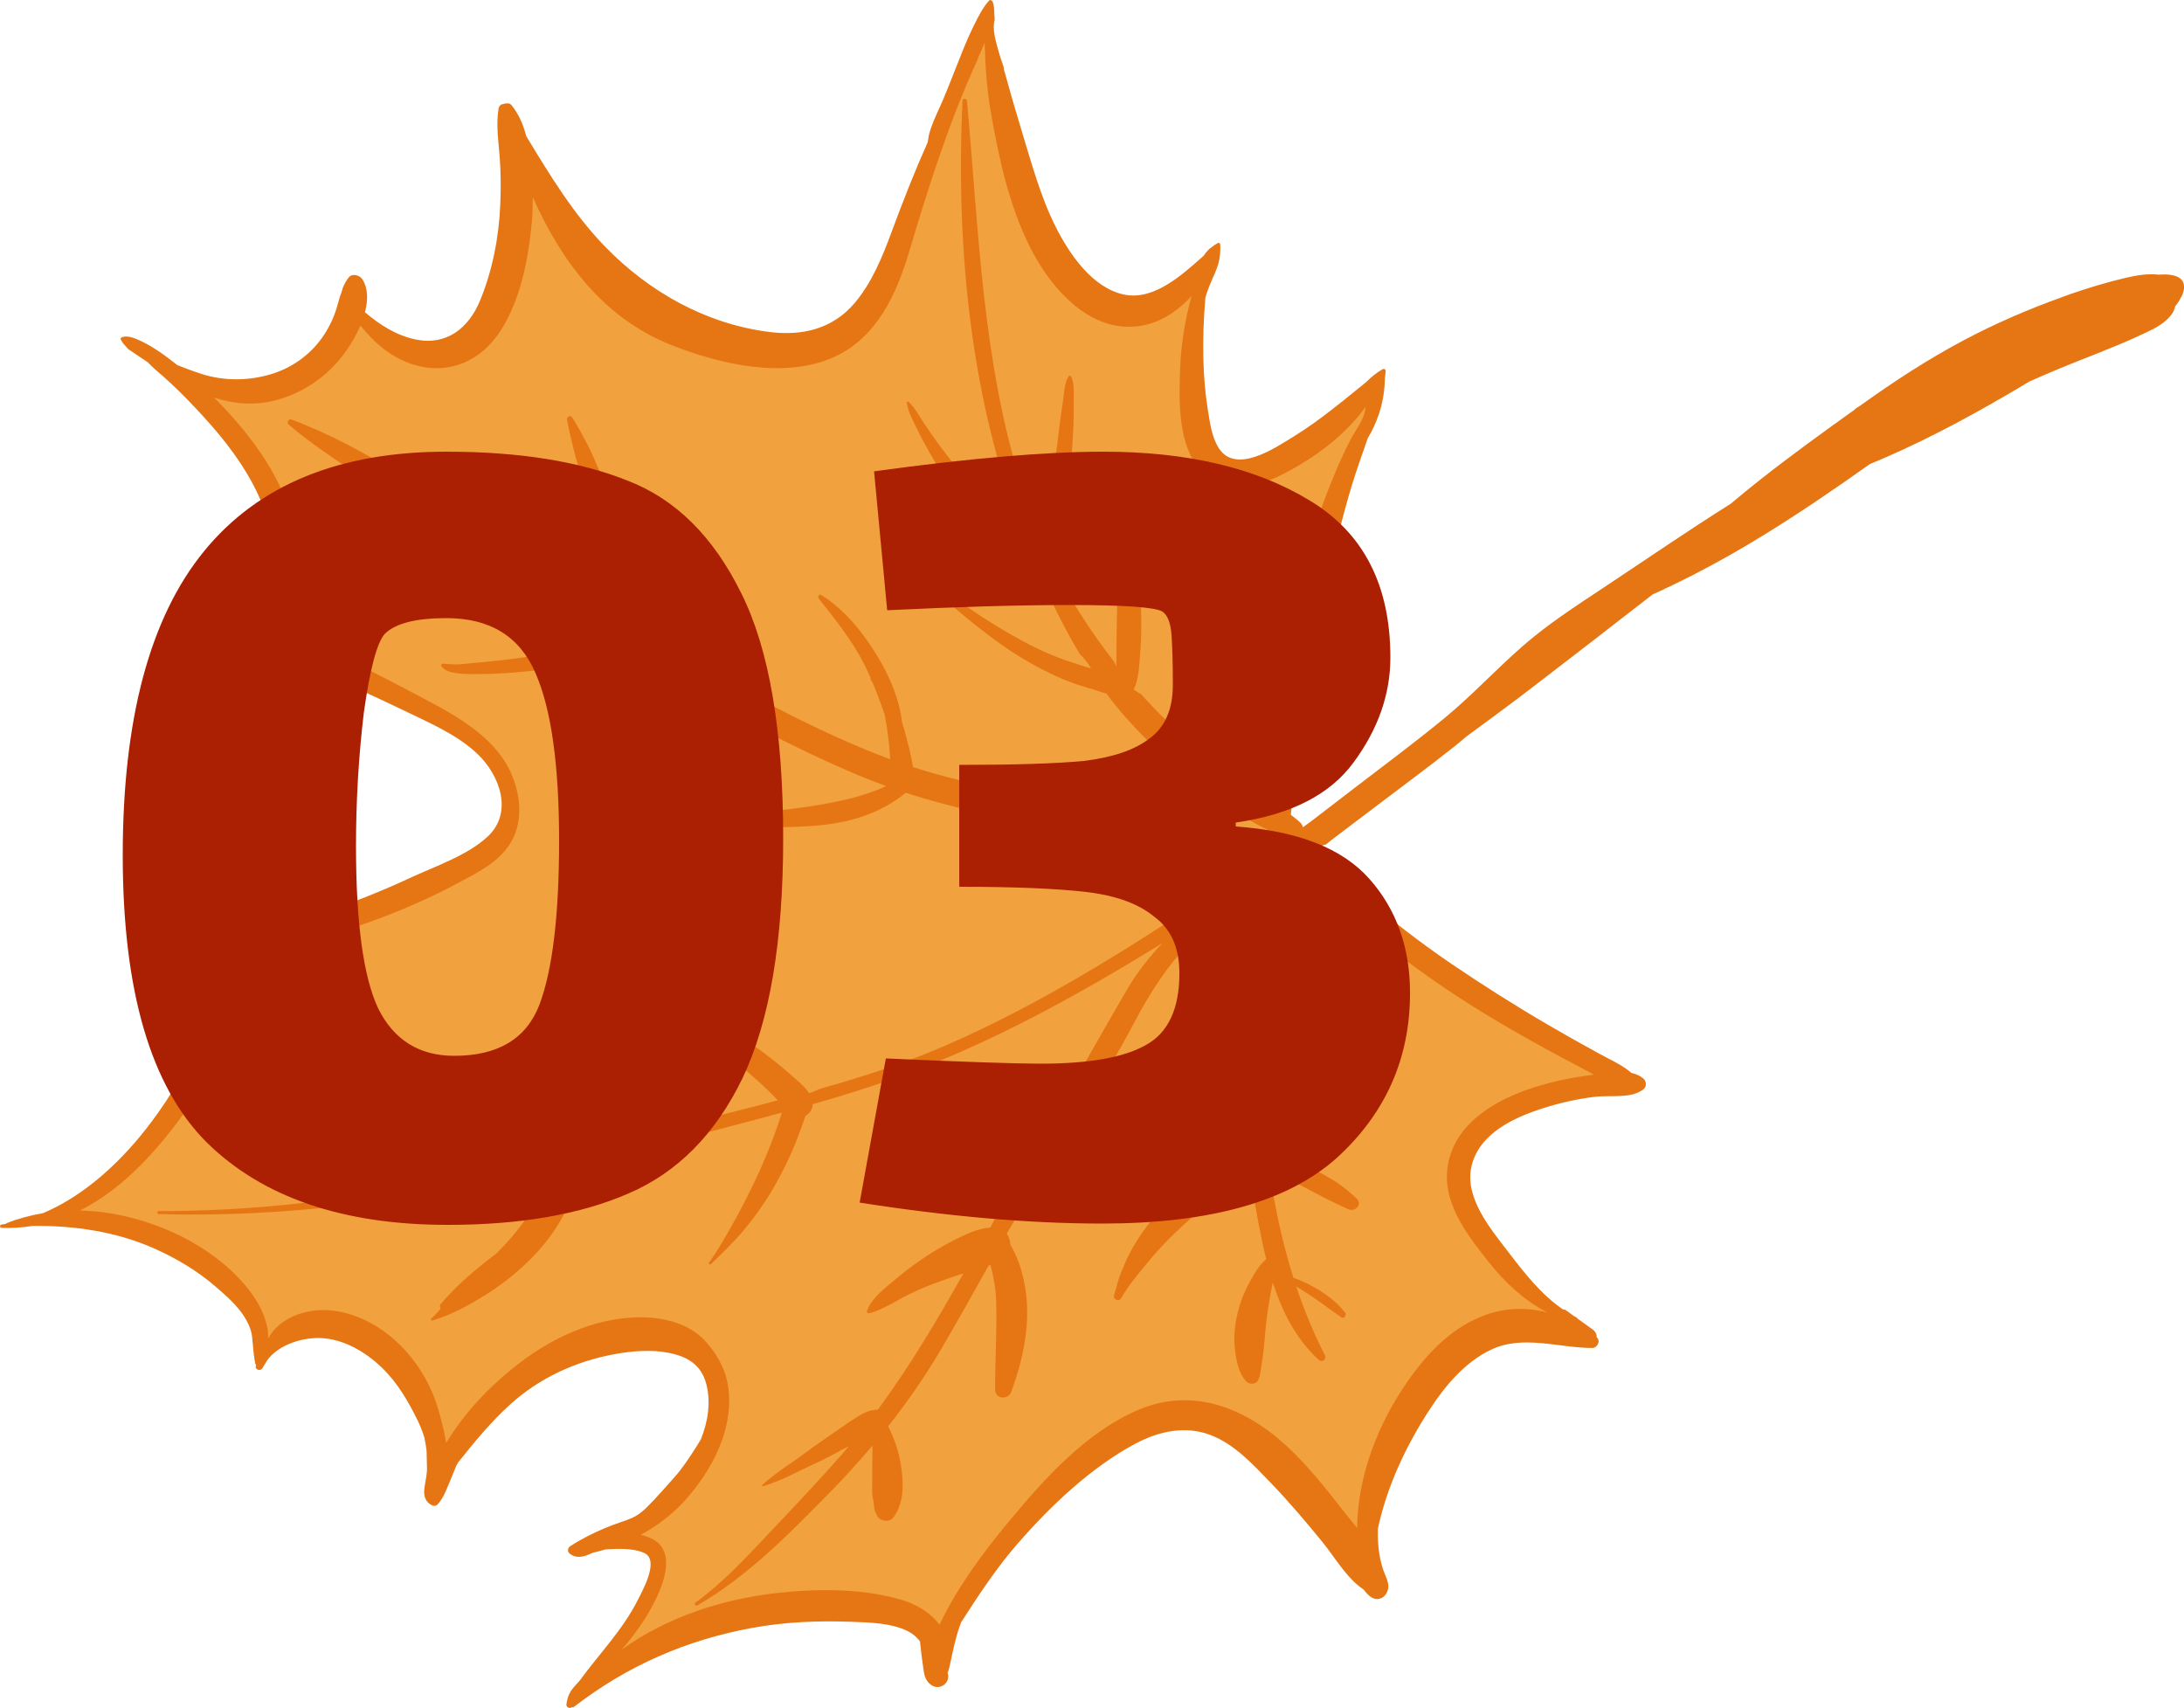
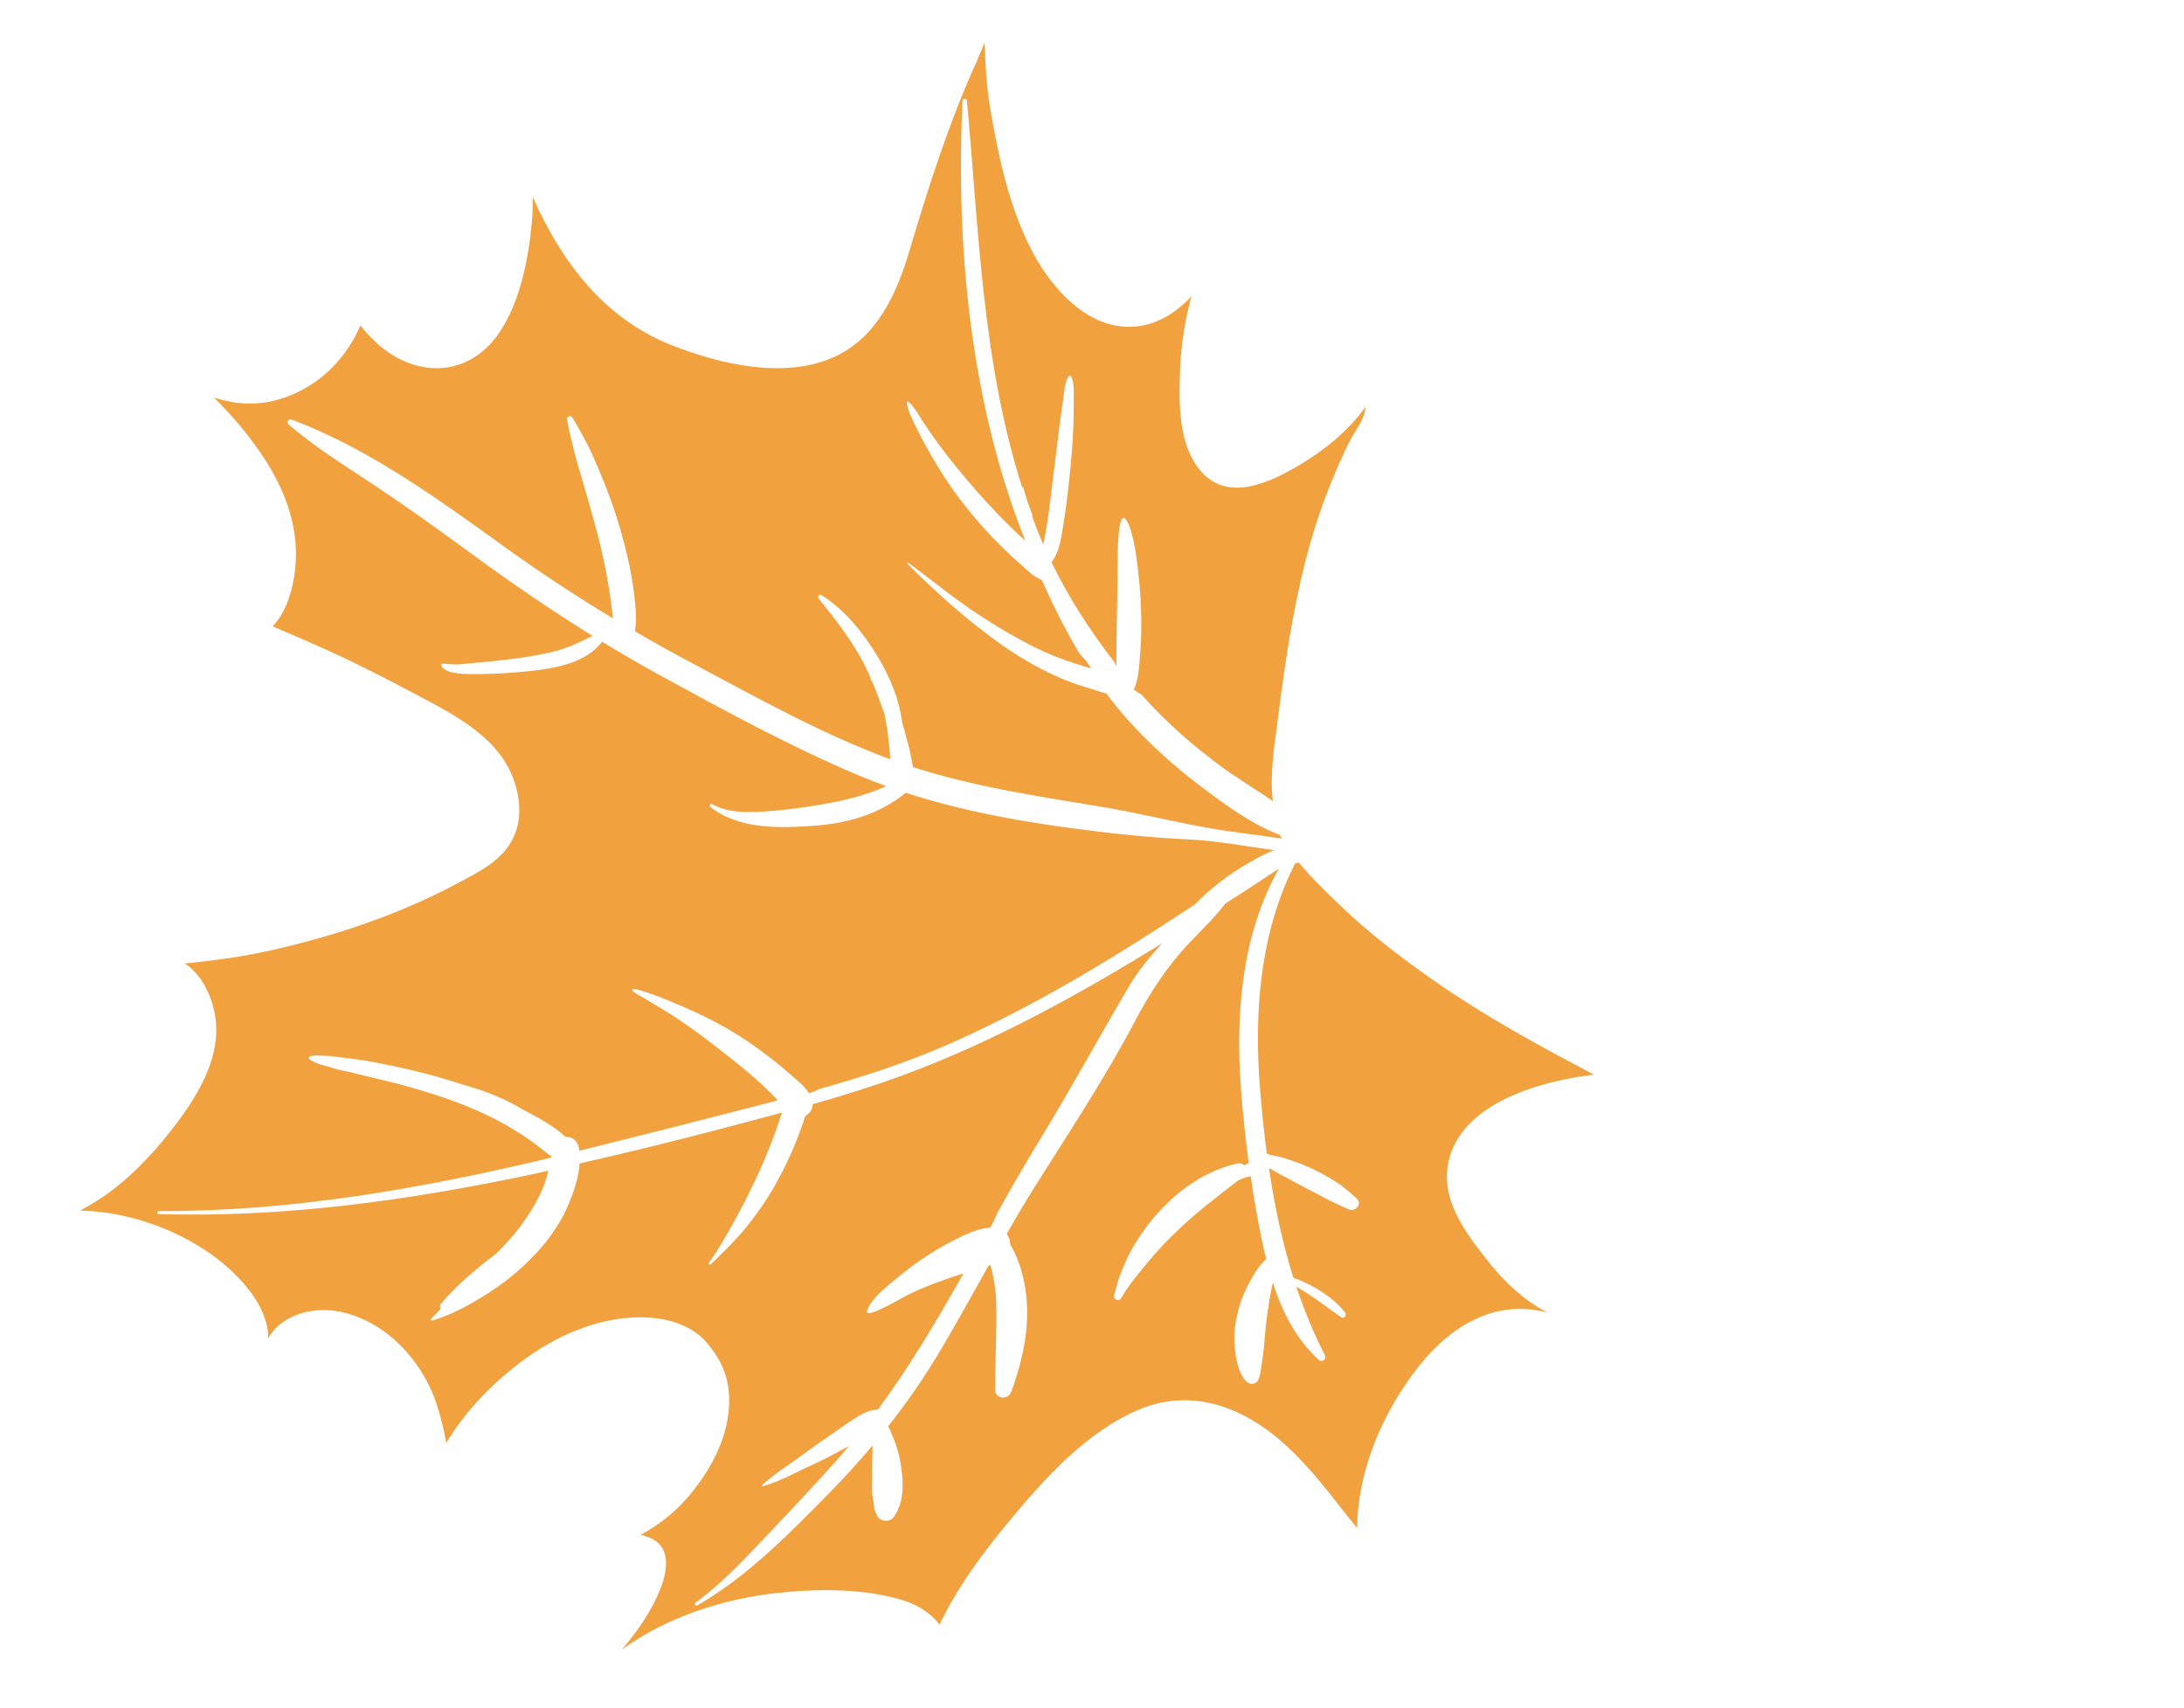
<svg xmlns="http://www.w3.org/2000/svg" width="1000" height="782" viewBox="0 0 1000 782" fill="none">
  <g clip-path="url(#clip0_660_12)">
-     <path d="M988.661 125.782C983.58 125.166 978.29 126.026 973.274 127.211C964.624 129.257 956.137 131.808 947.743 134.726C946.703 135.086 945.674 135.499 944.634 135.871C944.529 135.894 944.418 135.911 944.314 135.935C944.244 135.952 944.203 136.01 944.151 136.051C928.625 141.624 913.424 148.18 898.862 155.933C882.644 164.563 867.316 174.571 852.388 185.252C852.161 185.415 851.935 185.578 851.708 185.741C851.028 186.171 850.336 186.583 849.662 187.019C849.447 187.159 849.325 187.333 849.237 187.513C834.722 197.91 820.237 208.383 806.204 219.413C801.56 223.063 797.002 226.823 792.48 230.618C772.786 243.003 753.539 256.259 734.246 269.039C721.539 277.46 708.651 285.806 697.142 295.854C684.987 306.472 674.064 318.328 661.596 328.615C648.086 339.761 633.973 350.193 620.085 360.864C613.575 365.867 607.064 370.865 600.554 375.863C599.275 376.846 597.909 377.793 596.543 378.758C596.386 378.008 596.061 377.276 595.404 376.648C594.038 375.358 592.503 374.236 591.05 373.033C594.067 340.732 599.252 308.582 605.693 276.722C609.023 260.223 612.825 243.636 617.423 227.445C619.51 220.105 621.963 212.893 624.497 205.698C624.718 205.216 624.899 204.681 625.038 204.158C625.276 203.489 625.509 202.821 625.747 202.147C625.922 201.653 626.084 201.142 626.253 200.63C628.381 197.178 630.066 193.412 631.345 189.64C633.124 184.392 634.031 178.807 634.095 173.251C634.269 172.112 634.409 170.962 634.461 169.782C634.49 169.09 633.688 168.701 633.124 169.015C630.206 170.63 627.747 172.746 625.404 175.053C614.668 183.683 604.303 192.476 592.521 199.741C583.627 205.227 565.601 217.507 557.858 204.867C554.812 199.898 554.045 193.767 553.12 188.118C551.824 180.167 551.144 172.124 550.981 164.069C550.789 154.764 551.121 145.547 551.911 136.353C552.58 133.825 553.527 131.378 554.562 128.978C555.73 126.27 557.062 123.55 557.852 120.702C558.666 117.779 558.858 114.989 558.724 111.973C558.701 111.386 558.085 111.003 557.556 111.299C556.393 111.962 555.248 112.752 554.178 113.641C554.143 113.624 554.109 113.618 554.08 113.6C554.027 113.659 553.981 113.723 553.928 113.781C553.609 114.147 553.26 114.484 552.894 114.798C552.882 114.827 552.87 114.85 552.859 114.879C552.185 115.571 551.586 116.315 551.092 117.122C541.21 125.881 528.375 137.69 514.749 134.883C500.135 131.872 489.585 116.222 483.348 103.814C476.384 89.953 472.262 74.488 467.74 59.709C465.054 50.933 462.502 42.094 460.084 33.243C459.968 32.818 459.805 32.272 459.619 31.639C459.59 31.331 459.579 31.023 459.561 30.715C458.561 27.954 457.649 25.153 456.876 22.299C455.823 18.388 454.3 13.303 455.434 9.107C455.335 7.607 455.294 6.108 455.201 4.603C455.178 4.242 455.155 3.882 455.12 3.522C455.103 3.324 455.079 3.127 455.056 2.929C455.056 2.917 455.056 2.917 455.056 2.906C454.946 2.284 454.824 1.668 454.614 1.069C454.55 0.965 454.498 0.814 454.446 0.732C454.393 0.645 454.341 0.558 454.283 0.476C454.207 0.407 454.132 0.331 454.062 0.261C453.975 0.215 453.888 0.163 453.806 0.116C453.737 0.099 453.568 0.041 453.382 -0.012C453.213 0.075 453.033 0.157 452.876 0.256C449.941 3.481 447.883 7.706 445.976 11.553C444.128 15.285 442.436 19.091 440.884 22.956C437.879 30.424 435.025 37.962 431.909 45.383C430.066 49.765 427.863 54.008 426.305 58.506C425.939 59.564 425.643 60.691 425.323 61.813C425.119 62.94 424.922 64.068 424.747 65.195C418.772 78.55 413.406 92.184 408.262 106.144C404.059 117.541 399.211 129.455 391.259 138.811C381.243 150.603 367.339 153.893 352.307 151.998C323.271 148.337 297.264 133.703 277.093 112.961C262.671 98.136 251.702 80.108 240.931 62.289C239.623 57.21 237.641 52.386 234.188 48.115C233.903 47.766 233.542 47.539 233.141 47.394C233.06 47.377 232.979 47.359 232.903 47.336C232.897 47.336 232.897 47.336 232.891 47.336C232.548 47.319 232.205 47.301 231.863 47.324C231.775 47.324 231.56 47.359 231.502 47.365C231.415 47.382 231.328 47.394 231.246 47.411C230.857 47.487 230.473 47.586 230.09 47.696C229.886 47.754 229.683 47.818 229.485 47.888C229.462 47.894 229.398 47.923 229.334 47.946C229.334 47.964 229.346 47.981 229.346 47.993C228.811 48.428 228.392 48.975 228.282 49.678C227.078 57.129 228.212 64.44 228.799 71.919C229.363 79.12 229.357 86.385 229.066 93.597C228.462 108.469 225.503 123.771 219.818 137.579C214.662 150.109 204.571 158.321 190.463 155.456C181.435 153.625 173.971 148.738 167.101 142.973C168.507 137.597 168.653 132.198 165.95 127.92C164.706 125.95 161.288 124.956 159.602 127.101C158.451 128.571 157.596 130.21 156.905 131.925C156.876 132.029 156.864 132.14 156.835 132.244C156.521 133.412 156.137 134.627 155.632 135.766C155.219 137.178 154.824 138.591 154.434 139.991C153.155 144.612 151.208 148.895 148.621 152.928C142.919 161.82 134.118 168.352 123.992 171.345C113.366 174.495 102.234 174.472 91.701 171.031C88.161 169.875 84.661 168.55 81.18 167.155C75.401 162.599 69.298 158.054 62.532 155.253C61.072 154.648 59.608 154.207 58.207 154.079C58.201 154.079 58.195 154.079 58.184 154.079C57.986 154.061 57.8 154.079 57.602 154.079C57.387 154.09 57.172 154.102 56.957 154.114C56.91 154.114 56.881 154.114 56.858 154.114C56.823 154.125 56.777 154.137 56.707 154.154C56.492 154.212 56.277 154.27 56.068 154.329C56.102 154.317 55.934 154.369 55.736 154.462C55.655 154.503 55.626 154.509 55.603 154.515C55.597 154.532 55.591 154.549 55.539 154.602C55.48 154.666 55.405 154.747 55.335 154.805C55.312 154.852 55.283 154.892 55.254 154.945C55.254 154.98 55.254 155.009 55.254 155.049C55.3 155.148 55.318 155.224 55.312 155.264C55.335 155.363 55.353 155.456 55.37 155.532C55.382 155.572 55.388 155.596 55.393 155.625C55.411 155.654 55.434 155.683 55.463 155.735C55.574 155.927 55.672 156.124 55.794 156.316C55.916 156.514 56.044 156.706 56.178 156.897C56.23 156.973 56.341 157.118 56.405 157.205C57.05 158.007 57.742 158.769 58.439 159.524C58.544 159.64 58.666 159.763 58.776 159.879C61.712 161.849 64.659 163.848 67.641 165.847C68.99 167.184 70.164 168.375 71.007 169.096C76.239 173.548 81.261 178.232 86.033 183.178C95.875 193.366 105.315 203.995 112.686 216.147C119.469 227.346 124.637 240.149 124.811 253.4C124.893 259.636 123.934 265.796 121.777 271.66C120.231 275.856 117.888 279.628 115.9 283.592C113.622 283.028 111.302 282.609 108.803 282.65C106.053 282.697 104.548 286.131 106.541 288.113C111.506 293.053 117.592 295.099 123.939 297.784C131.334 300.916 138.664 304.188 146.005 307.454C159.236 313.342 172.448 319.246 185.481 325.558C196.927 331.102 209.436 336.402 218.743 345.3C228.718 354.837 235.089 371.853 223.44 382.872C214.104 391.706 199.101 396.64 187.62 402.01C174.861 407.979 161.764 413.122 148.435 417.678C135.554 422.078 122.486 425.739 109.244 428.895C95.607 432.149 80.017 433.719 67.066 439.007C66.519 439.234 66.339 440.158 67.066 440.303C67.589 440.408 68.129 440.46 68.653 440.553C68.565 441.808 69.112 443.209 70.106 443.93C80.104 451.194 87.62 460.516 87.365 473.412C87.068 488.325 77.948 502.099 69.338 513.646C56.818 530.436 39.681 547.017 19.679 555.438C14.081 556.403 8.524 557.838 3.071 560C2.908 560.064 2.809 560.198 2.711 560.326C2.054 560.43 1.409 560.57 0.752 560.651C-0.19 560.767 -0.248 562.127 0.752 562.168C5.6 562.36 10.262 562.017 14.778 561.296C33.711 561 53.173 563.9 70.367 571.501C80.604 576.023 90.492 581.916 98.95 589.268C103.431 593.167 108.07 597.166 111.395 602.141C113.174 604.802 114.674 607.772 115.267 610.945C115.58 612.625 115.546 614.078 115.778 615.542C115.848 616.478 115.906 617.419 116.011 618.361C116.156 619.715 116.33 621.063 116.522 622.412C116.563 622.702 116.621 622.929 116.685 623.167C116.737 623.516 116.778 623.859 116.836 624.207C116.888 624.504 117.069 624.725 117.284 624.916C117.272 625.015 117.243 625.131 117.179 625.283C116.476 626.997 119.167 627.973 120.08 626.509C120.242 626.253 120.394 625.992 120.556 625.736C120.58 625.701 120.626 625.695 120.644 625.655C120.713 625.498 120.806 625.358 120.882 625.207C121.3 624.533 121.713 623.859 122.126 623.185C122.347 622.877 122.544 622.557 122.759 622.249C128.148 615.461 138.582 612.346 146.674 612.619C157.283 612.979 167.414 618.994 174.913 626.23C181.976 633.035 186.998 641.683 191.271 650.441C192.451 652.871 193.41 655.37 194.241 657.909C194.334 658.386 194.439 658.868 194.543 659.38C194.857 660.891 195.113 662.419 195.282 663.953C195.305 664.18 195.305 664.407 195.328 664.633C195.351 665.604 195.369 666.574 195.398 667.545C195.444 669.184 195.468 670.829 195.508 672.467C195.491 672.851 195.508 673.229 195.479 673.612C195.264 676.727 194.352 679.784 194.212 682.888C194.084 685.747 195.479 688.386 198.246 689.362C198.938 689.606 199.886 689.339 200.374 688.798C203.344 685.486 204.652 681.324 206.373 677.314C207.262 675.245 208.088 673.136 208.93 671.032C209.064 670.8 209.209 670.567 209.343 670.335C209.494 670.073 209.628 669.812 209.779 669.55C217.22 660.228 224.782 650.988 233.641 642.979C247.133 630.78 263.677 623.249 281.488 619.982C289.376 618.535 298.223 617.809 306.152 619.384C314.842 621.104 321.149 624.876 323.428 633.808C325.55 642.131 324.149 650.819 320.952 658.926C320.33 659.984 319.708 661.036 319.045 662.065C315.848 667.057 312.622 672.095 308.657 676.518C304.606 681.045 300.63 685.654 296.322 689.949C294.102 692.163 291.823 693.953 288.917 695.179C286.161 696.342 283.266 697.179 280.476 698.248C273.733 700.84 267.211 703.99 261.119 707.884C260.067 708.558 259.619 710.261 260.695 711.173C263.63 713.655 266.874 712.928 270.129 711.51C270.565 711.318 270.995 711.109 271.425 710.912C273.384 710.464 275.337 709.959 277.262 709.383C278.744 709.308 280.232 709.215 281.691 709.18C285.923 709.081 291.108 709.226 295.026 711.051C302.042 714.323 294.299 727.998 292.085 732.432C285.214 746.165 274.5 757.016 265.572 769.267C265.345 769.522 265.136 769.784 264.903 770.039C263.63 771.446 262.276 772.788 261.276 774.41C260.247 776.089 259.637 778.164 259.375 780.111C259.044 781.674 260.857 782.459 261.817 781.634C262.183 781.715 262.572 781.663 262.921 781.39C287.324 762.601 314.11 750.902 344.418 745.322C359.294 742.585 374.593 741.975 389.69 742.527C397.148 742.8 405.053 742.986 412.186 745.369C416.569 746.834 419.312 748.908 421.242 751.518C421.428 753.552 421.655 755.586 421.917 757.608C422.149 759.422 422.405 761.229 422.661 763.042C422.893 764.681 423.038 766.372 423.637 767.93C424.707 770.714 427.491 773.137 430.648 772.196C433.333 771.394 434.897 768.494 433.885 765.948C434.571 764.135 434.967 762.234 435.368 760.328C436.35 755.627 437.356 750.919 438.809 746.34C439.193 745.131 439.617 743.934 440.076 742.748C448.104 730.294 456.19 717.938 466.107 706.565C481.092 689.379 499.804 671.613 520.068 660.873C530.723 655.224 542.849 652.586 554.446 657.09C565.426 661.35 573.716 670.515 581.703 678.773C590.091 687.45 597.903 696.685 605.524 706.03C611.215 713.01 616.54 722.541 624.311 727.725C624.73 728.225 625.131 728.73 625.561 729.224C627.084 730.985 629.223 732.63 631.706 731.973C634.071 731.345 635.525 729.003 635.658 726.655C635.809 723.959 634.292 721.471 633.438 719.001C632.583 716.526 631.961 713.974 631.543 711.388C630.932 707.616 630.822 703.792 630.886 699.974C635.112 680.168 644.081 661.268 655.143 644.519C662.119 633.954 670.949 623.632 682.551 618.024C697.229 610.934 713.656 617.169 729.066 617.164C731.363 617.164 733.089 613.903 731.089 612.276C731.084 612.27 731.072 612.264 731.066 612.259C731.066 612.23 731.084 612.212 731.084 612.183C731.136 611.137 730.717 610.178 730.026 609.411C729.438 608.76 728.648 608.283 727.945 607.772L725.741 606.185C724.602 605.366 723.469 604.552 722.329 603.733C722.225 603.524 722.073 603.332 721.806 603.198C721.434 603.012 721.103 602.786 720.737 602.588C719.469 601.676 718.196 600.763 716.929 599.845C716.604 599.612 716.173 599.543 715.743 599.566C705.617 592.691 698.025 582.892 690.573 573.158C682.441 562.54 670.338 548.214 673.797 533.813C677.384 518.871 693.212 511.636 706.495 507.405C714.29 504.923 722.341 503.098 730.473 502.145C737.257 501.349 747.273 503.18 752.667 498.559C753.969 497.449 753.835 495.165 752.667 494.038C751.167 492.585 749.203 491.719 746.999 491.231C742.773 487.569 737.455 485.274 732.484 482.554C724.707 478.306 716.976 473.97 709.314 469.507C694.003 460.597 679.04 451.113 664.38 441.157C649.795 431.254 635.995 420.416 622.544 409.036C617.568 404.829 612.825 400.168 608.07 395.489C607.582 395.251 607.099 395.001 606.646 394.699C606.193 394.397 605.733 394.071 605.356 393.676C604.821 393.124 604.495 392.572 604.222 391.863C604.199 391.799 604.199 391.735 604.175 391.671C603.978 391.479 603.78 391.282 603.583 391.09C603.739 391.09 603.891 391.102 604.048 391.107C603.908 390.108 604.17 389.062 604.646 388.178C604.85 387.801 605.117 387.475 605.454 387.214C605.948 386.836 606.472 386.708 607.07 386.673C607.965 385.923 608.855 385.191 609.738 384.523C616.278 379.571 622.818 374.62 629.357 369.668C641.529 360.445 653.818 351.35 665.804 341.883C667.682 340.401 669.478 338.843 671.303 337.315C680.889 330.219 690.532 323.216 700.008 315.957C718.987 301.422 737.873 286.765 756.765 272.114C762.95 269.347 769.048 266.383 775.07 263.315C786.37 257.561 797.386 251.25 808.175 244.595C824.567 234.483 840.477 223.621 856.172 212.457C858.8 211.393 861.415 210.277 864.014 209.138C874.413 204.599 884.58 199.607 894.613 194.301C906.379 188.083 917.917 181.446 929.34 174.611C933.763 172.659 938.199 170.735 942.657 168.875C954.678 163.854 966.99 159.484 978.814 154.003C984.4 151.411 991.056 148.79 994.631 143.478C995.288 142.496 995.723 141.369 995.968 140.189C996.915 139.067 997.834 137.829 998.392 136.516C998.74 136.039 999.048 135.54 999.264 134.982C1002.44 126.712 995.351 125.27 988.707 125.729L988.661 125.782Z" fill="#E67614" />
    <path d="M614.386 415.243C627.029 427.378 641.114 438.1 655.431 448.184C670.295 458.65 685.885 468.001 701.743 476.876C709.887 481.438 718.118 485.849 726.396 490.167C727.512 490.748 728.634 491.364 729.761 491.992C728.587 492.178 727.477 492.352 726.477 492.486C716.862 493.776 707.37 495.979 698.244 499.285C682.956 504.824 667.04 514.768 663.261 531.808C659.332 549.539 671.37 564.829 681.682 577.865C689.077 587.21 697.918 595.428 708.381 600.856C699.342 598.584 689.797 598.642 680.59 601.89C665.29 607.289 653.908 619.046 644.782 632.07C630.947 651.813 621.664 675.606 621.391 699.561C619.193 696.847 617.031 694.278 615.188 691.901C607.039 681.377 598.435 670.532 588.577 661.547C569.464 644.135 545.363 634.901 520.554 645.78C496.924 656.142 478.311 676.931 462.145 696.365C450.328 710.568 438.365 726.62 430.174 743.875C425.71 737.883 418.984 734.187 411.776 732.17C393.855 727.149 373.463 727.341 355.135 729.427C330.331 732.252 305.097 740.516 284.699 755.26C285.141 754.743 285.606 754.249 286.042 753.72C292.57 745.81 298.418 737.285 302.26 727.73C305.678 719.222 307.672 707.849 297 703.844C295.808 703.397 294.593 703.031 293.372 702.717C301.092 698.527 308.16 693.145 314.049 686.497C325.948 673.077 335.499 655.131 333.644 636.673C332.772 627.996 329.116 621.156 323.507 614.641C317.095 607.191 307.225 603.954 297.604 603.285C276.027 601.78 254.548 611.259 237.754 624.137C224.518 634.285 212.857 646.489 204.301 660.664C203.388 654.957 201.894 649.325 200.296 644.054C196.686 632.181 189.361 620.964 179.968 612.828C169.394 603.669 154.304 597.415 140.201 600.676C134.295 602.041 128.616 604.982 124.809 609.754C123.995 610.776 123.361 611.788 122.763 612.805C122.995 609.469 122.071 605.807 121.048 602.983C118.804 596.77 114.909 591.29 110.497 586.426C101.9 576.964 90.402 569.223 78.77 564.045C65.29 558.047 50.938 554.549 36.562 554.252C54.472 545.267 69.324 529.779 81.601 513.292C91.751 499.657 101.278 483.013 98.552 465.357C97.116 456.058 92.279 446.062 84.531 441.093C90.419 440.669 96.314 439.791 101.842 439.077C114.264 437.473 126.524 434.747 138.632 431.568C162.936 425.193 187.036 416.394 209.23 404.55C218.083 399.825 228.064 395.03 233.58 386.22C238.737 377.979 238.667 368.145 235.917 359.091C229.459 337.826 208.294 327.394 190.047 317.729C176.846 310.738 163.523 303.874 149.915 297.69C142.864 294.488 135.76 291.408 128.628 288.386C127.343 287.84 126.093 287.299 124.844 286.765C133.092 278.309 135.691 263.088 135.499 252.423C135.202 235.994 128.43 220.634 119.263 207.261C113.032 198.172 105.829 189.774 97.988 182.027C108.149 185.31 118.862 186.072 130.424 181.986C141.91 177.924 151.531 170.549 158.535 160.605C160.686 157.554 163.133 153.462 165.023 149.046C171.19 156.769 178.625 163.313 188.263 166.585C204.603 172.13 219.908 165.783 229.087 151.597C238.458 137.108 241.974 118.395 243.538 101.495C243.887 97.723 243.939 93.98 243.939 90.237C256.919 119.493 276.224 145.524 307.068 157.85C329.302 166.73 359.326 173.827 382.124 163.354C401.598 154.41 410.584 134.453 416.357 115.036C425.291 84.989 434.621 55.635 447.712 27.053C447.776 26.908 447.712 26.791 447.735 26.652C448.868 24.292 449.915 21.898 450.862 19.469C450.862 19.509 450.862 19.55 450.862 19.591C450.862 19.916 450.845 20.247 450.856 20.573C450.868 21.189 450.903 21.84 450.955 22.502C451.217 32.15 452.042 41.844 453.682 51.322C457.338 72.465 461.959 93.829 471.615 113.147C479.782 129.484 495.11 148.389 514.898 149.563C527.465 150.307 537.568 144.175 545.555 135.603C542.602 146.454 540.765 157.612 540.341 168.852C539.765 184.084 539.236 203.652 549.996 215.891C562.407 230.008 581.316 220.913 594.523 213.189C606.126 206.401 617.24 197.381 625.233 186.327C625.198 186.653 625.175 186.932 625.128 187.286C624.489 192.238 620.972 196.416 618.624 200.845C614.77 208.11 611.561 215.729 608.515 223.365C601.412 241.172 596.662 259.368 592.96 278.158C589.466 295.883 587.059 313.76 584.769 331.671C583.403 342.382 581.31 355.15 582.828 366.791C574.887 361.305 566.453 356.336 558.803 350.681C546.142 341.324 534.33 330.991 523.791 319.287C523.373 318.822 522.978 318.339 522.565 317.874C521.327 317.258 520.205 316.509 519.141 315.689C521.507 310.639 521.588 304.723 522.065 299.114C522.67 291.978 522.687 284.957 522.414 277.803C522.141 270.695 521.414 263.559 520.513 256.503C520.06 252.923 519.496 249.308 518.577 245.81C517.827 242.939 517.048 239.684 515.142 237.348C514.781 236.906 513.962 237.046 513.718 237.534C512.416 240.126 512.352 243.305 512.102 246.153C511.799 249.587 511.77 253.063 511.759 256.509C511.73 263.611 511.59 270.707 511.491 277.809C511.392 284.742 511.189 291.641 511.218 298.58C511.224 300.742 511.125 302.956 511.09 305.17C510.759 304.449 510.439 303.723 510.148 302.979C499.081 288.793 489.268 273.491 481.427 257.352C484.386 253.842 485.461 248.774 486.234 244.252C487.606 236.261 488.67 228.195 489.524 220.128C490.39 211.957 491.123 203.803 491.454 195.591C491.617 191.575 491.675 187.589 491.617 183.567C491.564 180.074 492.082 175.465 490.379 172.31C490.14 171.868 489.547 171.938 489.292 172.31C487.344 175.146 487.309 179.58 486.804 182.916C486.246 186.595 485.711 190.262 485.246 193.952C484.252 201.769 483.333 209.591 482.345 217.402C480.997 228.067 479.962 238.766 477.689 249.227C476.689 246.943 475.713 244.647 474.8 242.334C473.992 240.283 473.271 238.214 472.51 236.151C472.614 236.098 472.719 236.069 472.824 236.017C471.074 231.687 469.621 227.247 468.429 222.714C468.324 222.929 468.202 223.133 468.098 223.348C449.717 165.963 448.258 106.063 442.736 46.167C442.62 44.889 440.777 44.848 440.713 46.167C437.551 113.17 444.387 184.851 469.475 247.606C468.092 246.344 466.714 245.078 465.36 243.787C459.076 237.796 453.036 231.484 447.311 224.969C441.579 218.448 435.97 211.695 430.779 204.745C428.169 201.246 425.692 197.654 423.251 194.034C421.024 190.727 419.025 186.781 416.101 184.032C415.804 183.753 415.142 183.921 415.206 184.404C415.741 188.46 417.979 192.447 419.74 196.091C421.635 200.008 423.687 203.861 425.843 207.633C430.354 215.519 435.202 223.005 440.777 230.188C446.322 237.336 452.286 244.066 458.745 250.407C461.849 253.452 465.04 256.416 468.307 259.287C470.836 261.507 473.754 264.326 477.038 265.581C482.223 277.233 487.862 288.584 494.39 299.422C496.401 301.334 498.104 303.584 499.592 306.024C495.401 304.833 491.274 303.479 487.164 302.032C478.387 298.946 470.173 294.709 462.122 290.077C453.978 285.393 446.165 280.36 438.585 274.816C430.912 269.202 423.518 263.233 415.822 257.648C415.56 257.456 415.264 257.869 415.485 258.084C428.709 271.451 443.236 284.283 458.588 295.18C466.255 300.62 474.544 305.374 483.06 309.349C487.408 311.377 491.884 313.039 496.476 314.434C498.569 315.067 500.679 315.637 502.743 316.363C503.934 316.782 505.033 317.2 506.289 317.404C506.347 317.415 506.428 317.421 506.51 317.427C509.207 321.042 512.026 324.593 515.049 328.033C525.466 339.889 537.19 350.484 549.775 359.997C560.593 368.174 572.876 377.287 585.891 382.221C586.205 382.802 586.56 383.372 586.885 383.947C575.852 382.25 564.674 381.076 553.798 379.164C537.214 376.253 520.908 372.115 504.254 369.372C475.341 364.618 445.979 360.207 418.008 351.21C417.717 349.1 417.217 347.026 416.915 345.462C416.496 343.3 415.967 341.173 415.345 339.075C414.729 336.332 413.95 333.607 413.09 330.922C411.764 320.158 407.527 310.023 401.894 300.672C395.355 289.822 386.908 279.25 376.09 272.427C375.044 271.77 374.201 273.177 374.864 274.014C382.531 283.684 390.146 293.181 395.761 304.252C396.796 306.292 397.749 308.378 398.668 310.476C398.511 310.587 398.424 310.784 398.552 310.97C398.947 311.546 399.278 312.162 399.656 312.749C401.603 317.415 403.33 322.187 405.004 326.97C405.19 327.987 405.376 329.004 405.568 330.009C406.324 333.996 406.771 337.994 407.207 342.022C407.405 343.829 407.475 345.73 407.614 347.624C375.997 335.943 345.916 319.043 316.211 303.252C307.62 298.684 299.156 293.959 290.791 289.095C290.803 288.944 290.82 288.804 290.826 288.653C290.943 286.561 291.256 284.51 291.204 282.412C291.088 277.745 290.553 273.148 289.885 268.528C288.565 259.392 286.408 250.436 283.816 241.585C281.247 232.803 278.073 224.161 274.492 215.746C272.736 211.62 271.01 207.354 268.911 203.396C267.859 201.409 266.778 199.439 265.726 197.451C264.569 195.277 263.325 193.319 262.07 191.192C261.279 189.855 259.349 190.768 259.646 192.215C260.14 194.656 260.535 196.969 261.134 199.386C261.634 201.42 262.139 203.454 262.616 205.494C263.604 209.731 264.953 213.939 266.162 218.129C268.632 226.713 271.155 235.267 273.434 243.909C275.649 252.319 277.457 260.85 278.834 269.434C279.526 273.741 280.055 278.082 280.566 282.412C280.596 282.65 280.642 282.882 280.677 283.115C263.732 272.915 247.212 262.065 231.069 250.424C200.801 228.596 168.627 205.186 133.412 192.058C132.162 191.593 131.104 193.447 132.104 194.307C144.427 204.965 158.524 213.549 172.051 222.575C186.862 232.46 201.249 242.799 215.601 253.324C233.796 266.668 252.263 279.32 271.324 291.129C267.092 293.192 262.93 295.314 258.448 296.854C252.891 298.766 247.107 299.794 241.323 300.724C234.726 301.782 228.087 302.485 221.437 303.136C218.101 303.461 214.741 303.694 211.416 304.072C208.346 304.415 205.748 304.019 202.72 303.862C202.179 303.833 201.789 304.513 202.086 304.967C203.586 307.239 206.533 307.826 209.061 308.215C212.613 308.756 216.24 308.64 219.827 308.616C227.285 308.564 234.79 308.041 242.207 307.286C253.554 306.135 268.458 303.682 275.655 293.791C284.542 299.207 293.553 304.461 302.743 309.482C332.046 325.482 361.785 341.749 392.564 354.761C396.93 356.609 401.336 358.295 405.766 359.899C395.575 364.676 384.043 367.064 373.137 368.825C365.627 370.04 358.03 371.034 350.432 371.504C342.12 372.016 333.604 372.277 326.088 368.186C325.367 367.797 324.472 368.819 325.169 369.377C338.225 379.78 357.071 379.24 372.922 378.054C388.513 376.886 402.789 372.702 414.717 362.973C438.998 370.859 464.058 375.573 489.513 379.031C507.684 381.501 525.809 383.447 544.125 384.325C557.274 384.958 570.336 387.463 583.426 389.288C582.502 389.683 581.578 390.073 580.63 390.445C578.259 391.386 575.98 392.682 573.765 393.937C569.766 396.204 565.86 398.534 562.134 401.225C556.821 405.061 551.705 409.245 547.218 414.028C510.916 437.978 473.579 460.917 433.842 478.305C414.799 486.639 395.006 493.015 375.009 498.652C374.986 498.664 374.963 498.687 374.934 498.698C373.655 499.373 372.103 500.012 370.446 500.488C368.481 497.42 365.319 494.903 362.668 492.573C359.75 490.01 356.774 487.494 353.711 485.099C347.2 480.002 340.469 475.277 333.319 471.134C326.39 467.118 319.077 463.584 311.712 460.446C308.19 458.941 304.667 457.441 301.074 456.093C299.284 455.425 297.453 454.791 295.634 454.216C293.82 453.641 291.832 452.757 289.908 452.856C289.536 452.874 289.367 453.298 289.611 453.571C290.722 454.832 292.285 455.448 293.721 456.302C295.384 457.29 297.04 458.278 298.697 459.272C302.022 461.266 305.364 463.224 308.608 465.345C315.078 469.57 321.257 474.121 327.361 478.852C337.26 486.517 347.497 494.52 356.117 503.76C353.92 504.342 351.728 504.946 349.537 505.516C321.658 512.739 293.739 519.812 265.79 526.757C265.627 526.798 265.464 526.839 265.302 526.873C265.29 526.757 265.29 526.641 265.278 526.531C264.889 523.514 263.25 520.916 259.977 520.527C259.628 520.486 259.274 520.475 258.919 520.498C253.408 515.401 246.102 511.502 239.591 508.09C239.341 507.962 239.091 507.846 238.841 507.718C230.616 502.679 221.338 499.163 211.735 496.531C197.744 491.91 183.514 488.534 168.97 485.919C164.436 485.105 159.861 484.57 155.292 484.012C153.025 483.733 150.746 483.431 148.462 483.373C146.282 483.315 144.026 483.024 141.916 483.664C141.265 483.861 141.248 484.634 141.742 485.006C144.212 486.854 147.816 487.72 150.955 488.487C153.792 489.667 156.914 490.179 159.936 490.766C161.285 491.108 162.634 491.463 163.982 491.794C171.801 493.724 179.648 495.456 187.397 497.647C202.818 502.011 217.804 507.201 231.784 515.163C235.598 517.337 239.312 519.673 242.904 522.189C246.165 524.479 249.2 527.141 252.455 529.431C252.42 529.628 252.385 529.826 252.345 530.023C193.43 544.128 133.441 554.723 72.684 554.496C71.818 554.496 71.818 555.816 72.684 555.845C129.75 557.588 186.31 549.678 242.038 538.003C245.067 537.369 248.078 536.672 251.089 535.975C250.176 539.74 249.002 543.431 247.218 547.028C243.59 554.357 239.074 560.895 233.72 567.055C231.633 569.455 229.424 571.739 227.186 573.994C218.019 580.87 209.096 588.407 201.848 596.985C201.284 597.654 201.359 598.584 201.79 599.217C200.394 600.775 198.988 602.32 197.436 603.721C197.046 604.076 197.453 604.744 197.947 604.599C206.678 602.007 214.491 597.712 222.216 592.906C230.157 587.971 237.574 582.026 244.073 575.308C250.269 568.903 255.902 561.313 259.547 553.154C262.337 546.9 264.901 539.758 265.4 532.691C286.24 527.949 306.992 522.881 327.68 517.459C337.795 514.808 347.915 512.141 358.018 509.398C357.96 509.578 357.908 509.752 357.849 509.932C356.762 513.408 355.577 516.848 354.292 520.26C351.757 526.984 349.037 533.615 345.939 540.101C342.788 546.697 339.521 553.194 335.952 559.57C332.476 565.777 328.849 572.315 324.634 578.057C324.227 578.609 325.099 579.237 325.564 578.777C331.104 573.32 336.58 568.142 341.509 562.086C346.369 556.112 350.868 549.707 354.67 543.007C358.495 536.277 361.878 529.355 364.72 522.154C366.115 518.615 367.412 515.035 368.598 511.42C368.656 511.252 368.714 511.072 368.772 510.891C369.115 510.717 369.435 510.519 369.719 510.293C371.33 509.008 372.085 507.335 372.12 505.545C385.769 501.662 399.325 497.472 412.648 492.585C454.774 477.149 494.041 455.326 532.185 431.859C526.343 438.106 520.943 444.731 516.525 452.269C502.667 475.894 489.559 499.884 475.259 523.264C468.853 533.737 462.738 544.442 456.693 555.217C456.658 555.409 456.6 555.601 456.512 555.792C455.641 557.844 454.588 560 453.356 562.08C447.572 562.389 441.533 565.416 436.58 567.921C431.313 570.583 426.332 573.646 421.46 576.958C416.618 580.248 412.107 583.927 407.655 587.687C403.696 591.028 398.627 595.19 396.947 600.281C396.744 600.897 397.36 601.303 397.895 601.228C400.371 600.873 402.65 599.647 404.888 598.595C407.44 597.398 409.939 595.986 412.404 594.608C417.014 592.022 422.141 589.767 427.099 587.89C431.726 586.141 436.406 584.508 441.131 583.037C429.035 604.5 416.514 625.695 401.946 645.402C397.162 645.402 393.012 648.308 389.082 650.935C384.444 654.033 379.915 657.299 375.312 660.449C370.702 663.604 366.313 667.103 361.68 670.212C357.297 673.147 352.984 676.326 349.06 679.825C348.775 680.081 349.078 680.58 349.432 680.464C354.466 678.901 359.407 676.768 364.127 674.397C369.115 671.892 374.265 669.73 379.212 667.126C382.38 665.458 385.554 663.779 388.705 662.064C387.658 663.296 386.658 664.552 385.589 665.766C375.067 677.744 364.081 689.35 353.124 700.921C342.201 712.457 331.406 724.336 318.502 733.711C317.729 734.274 318.403 735.512 319.269 735.018C341.876 722.145 361.814 701.828 379.91 683.37C386.746 676.396 393.274 669.213 399.511 661.814C399.464 664.744 399.418 667.667 399.371 670.596C399.313 674.298 399.424 678 399.302 681.702C399.238 683.788 399.627 685.846 399.976 687.7C400.121 688.467 400.162 689.856 400.342 690.751C400.575 691.907 401.057 692.901 401.563 693.965C402.76 696.469 407.132 697.196 408.916 694.912C414.45 687.822 413.718 677.663 412.247 669.253C411.538 665.208 410.288 661.262 408.707 657.496C408.085 656.02 407.457 654.468 406.655 653.062C415.421 641.939 423.501 630.286 430.784 617.96C438.295 605.244 445.421 592.33 452.641 579.469C452.938 579.382 453.228 579.289 453.519 579.202C454.926 584.583 455.937 589.907 456.111 595.527C456.53 609.12 455.617 622.615 455.623 636.191C455.623 640.637 461.657 641.108 463.064 637.196C468.621 621.772 472.126 605.534 469.336 589.151C468.179 582.34 466.098 575.732 462.581 569.769C462.535 568.003 461.982 566.236 460.965 564.847C465.063 557.733 469.22 550.655 473.597 543.692C489.297 518.679 505.661 494.096 519.455 467.955C526.518 454.576 534.214 442.604 544.677 431.591C550.235 425.739 556.158 420.142 560.988 413.778C569.249 408.496 577.427 403.108 585.583 397.692C568.563 427.831 565.552 464.45 568.249 499.129C569.109 510.211 570.278 521.364 571.777 532.476C571.074 532.796 570.388 533.144 569.708 533.505C568.888 532.801 567.79 532.4 566.72 532.644C552.316 535.893 539.975 544.448 530.18 555.316C525.25 560.785 521.1 566.712 517.572 573.169C515.897 576.238 514.671 579.353 513.328 582.555C511.91 585.949 511.206 589.529 510.102 593.033C509.497 594.945 512.357 596.137 513.334 594.393C516.578 588.599 521.199 583.247 525.402 578.097C529.587 572.972 534.231 568.084 539.016 563.516C547.752 555.165 557.408 547.784 566.964 540.409C567.638 540.118 568.307 539.804 568.987 539.555C570.19 539.113 571.411 538.787 572.638 538.497C574.05 548.162 575.707 557.78 577.666 567.265C578.299 570.327 578.991 573.407 579.753 576.476C577.642 578.295 575.922 580.585 574.469 583.002C571.487 587.971 568.801 593.202 567.278 598.845C565.749 604.5 564.796 610.219 565.296 616.059C565.761 621.464 566.755 628.438 570.708 632.553C572.132 634.035 575.143 633.86 576.085 631.861C577.207 629.467 577.265 627.09 577.689 624.527C578.108 621.999 578.445 619.552 578.7 617.001C579.195 612.038 579.503 606.929 580.212 601.966C580.904 597.107 581.648 592.272 582.723 587.483C582.74 587.396 582.764 587.309 582.781 587.222C587.065 600.519 593.378 613.078 603.853 622.626C605.353 623.992 607.55 622.284 606.632 620.482C601.4 610.242 597.093 599.74 593.518 589.035C595.372 590.157 597.226 591.284 599.046 592.47C604.179 595.823 609.056 599.606 614.09 603.105C615.531 604.105 616.764 602.024 615.828 600.856C611.706 595.718 606.603 591.999 600.842 588.866C598.11 587.379 595.221 586.025 592.256 585.054C592.245 585.054 592.239 585.054 592.227 585.042C587.118 568.857 583.618 552.224 581.107 535.353C581.247 535.231 581.369 535.097 581.496 534.963C582.589 535.632 583.676 536.317 584.821 536.922C588.333 538.764 591.814 540.682 595.302 542.565C598.813 544.465 602.394 546.215 605.905 548.115C609.689 550.161 613.526 551.869 617.432 553.665C620.443 555.048 623.977 551.358 621.205 548.772C618.013 545.796 614.851 543.047 611.125 540.757C607.376 538.45 603.591 536.271 599.552 534.498C595.541 532.737 591.495 531.267 587.309 530C585.414 529.425 583.496 529.221 581.584 528.791C581.496 528.727 581.444 528.646 581.345 528.594C580.95 528.361 580.514 528.257 580.067 528.204C578.788 518.563 577.776 508.857 576.98 499.105C574.085 463.823 576.829 426.837 593.058 395.28C593.599 395.17 594.145 395.071 594.674 394.908C600.772 402.266 607.876 408.978 614.38 415.22L614.386 415.243Z" fill="#F1A13E" />
-     <path d="M204.4 206.8C237.6 206.8 265.2 211.2 287.2 220C309.2 228.4 326.6 245.6 339.4 271.6C352.2 297.2 358.6 334.6 358.6 383.8C358.6 431 352.4 467.6 340 493.6C327.6 519.2 310.2 536.8 287.8 546.4C265.8 556 238.2 560.8 205 560.8C157 560.8 120.2 548.2 94.6 523C69 497.4 56.2 453.6 56.2 391.6C56.2 329.2 68.6 282.8 93.4 252.4C118.2 222 155.2 206.8 204.4 206.8ZM208 483.4C228 483.4 241 475.6 247 460C253 444 256 419 256 385C256 350.2 252.4 324.6 245.2 308.2C238 291.4 224.4 283 204.4 283C190.4 283 181 285.4 176.2 290.2C172.6 294.2 169.4 306.2 166.6 326.2C164.2 346.2 163 366.6 163 387.4C163 422.6 166.4 447.4 173.2 461.8C180.4 476.2 192 483.4 208 483.4ZM565.816 378.4C594.216 380.4 614.616 388.4 627.016 402.4C639.416 416.4 645.616 433.8 645.616 454.6C645.616 484.6 634.416 509.8 612.016 530.2C589.616 550.2 553.816 560.2 504.616 560.2C471.416 560.2 434.416 557 393.616 550.6L405.616 484.6C441.616 486.2 465.216 487 476.416 487C498.416 487 514.416 484.2 524.416 478.6C534.816 473 540.016 462 540.016 445.6C540.016 434 536.216 425.4 528.616 419.8C521.416 413.8 511.016 410 497.416 408.4C483.816 406.8 464.416 406 439.216 406V350.2C464.416 350.2 483.416 349.6 496.216 348.4C509.416 346.8 519.416 343.4 526.216 338.2C533.416 333 537.016 324.8 537.016 313.6C537.016 304 536.816 296.4 536.416 290.8C536.016 285.2 534.616 281.6 532.216 280C529.016 278 514.816 277 489.616 277C466.816 277 439.016 277.8 406.216 279.4L400.216 215.8C443.816 209.8 478.816 206.8 505.216 206.8C543.616 206.8 575.016 214.2 599.416 229C624.216 243.8 636.616 267.8 636.616 301C636.616 317.8 631.016 333.8 619.816 349C609.016 363.8 591.016 373 565.816 376.6V378.4Z" fill="#AB1F03" />
  </g>
  <defs>
    <clipPath id="clip0_660_12">
      <rect width="1000" height="782" fill="white" />
    </clipPath>
  </defs>
</svg>